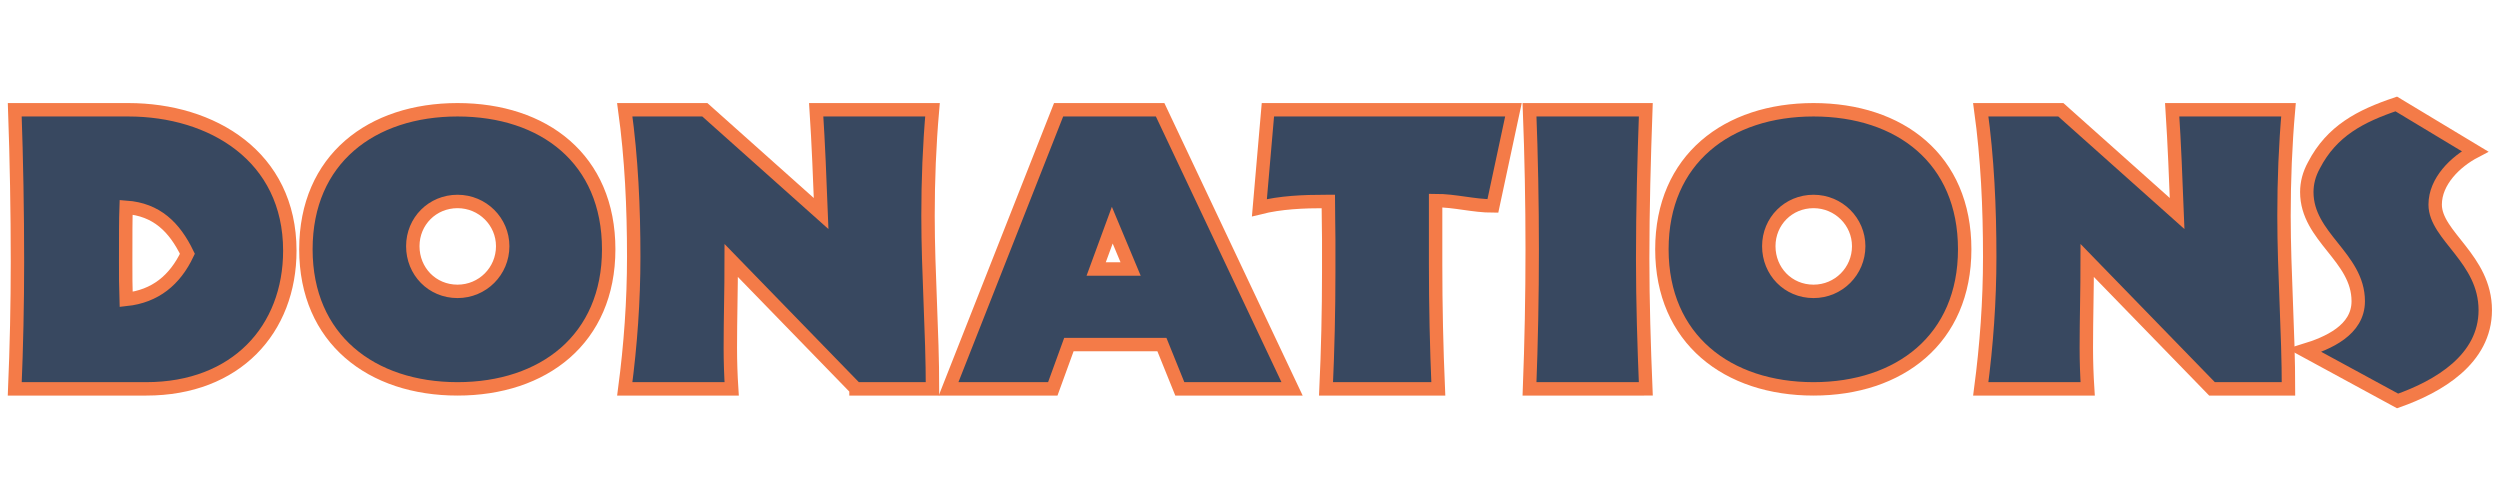
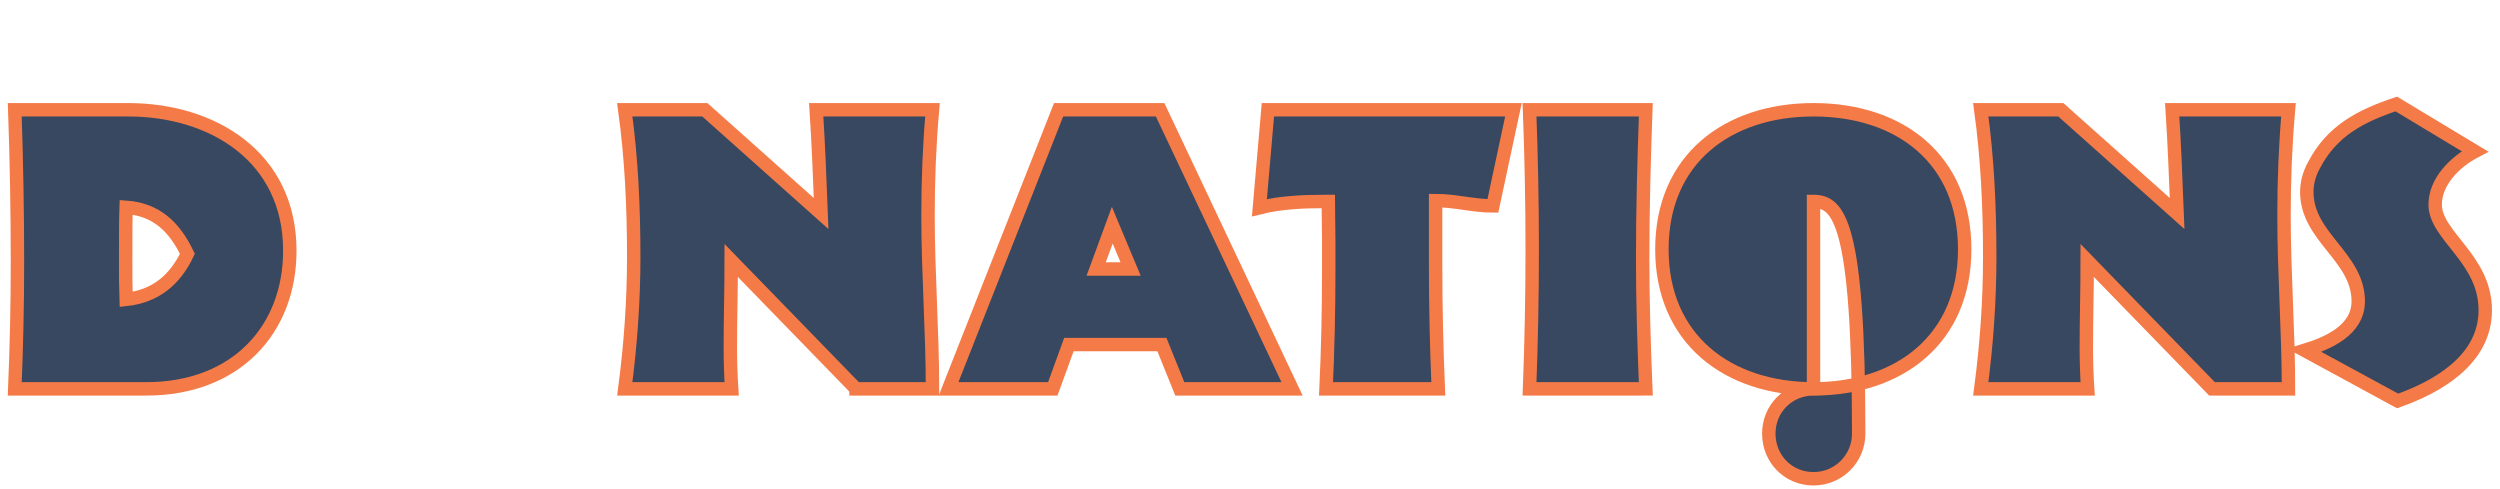
<svg xmlns="http://www.w3.org/2000/svg" version="1.1" x="0px" y="0px" width="558.993px" height="109.249px" viewBox="0 0 558.993 109.249" style="enable-background:new 0 0 558.993 109.249;" xml:space="preserve">
  <style type="text/css">
	.st0{fill:#384860;stroke:#F47B48;stroke-width:3;stroke-miterlimit:10;}
	.st1{font-family:'JungleFeverNF';}
	.st2{font-size:100px;}
	.st3{letter-spacing:-10;}
</style>
  <defs>
</defs>
  <g>
    <path class="st0" d="M32.702,86.949H3.3c0.4-9.5,0.6-18.901,0.6-28.402c0-11.301-0.2-22.701-0.6-34.002h25.401   c18.701,0,36.102,10.401,36.102,31.502C64.804,73.648,52.803,86.949,32.702,86.949z M28.202,46.347c-0.1,2.8-0.1,5.601-0.1,12.301   c0,2.8,0,5.5,0.1,8.301c6.5-0.7,10.901-4.3,13.701-10.201C39.002,50.747,35.002,46.847,28.202,46.347z" />
-     <path class="st0" d="M102.301,86.949c-19.201,0-33.902-11.101-33.902-31.202c0-20.201,14.701-31.202,33.902-31.202   c19.301,0,33.802,11,33.802,31.202C136.103,75.849,121.502,86.949,102.301,86.949z M102.301,45.047c-5.6,0-10,4.4-10,10   c0,5.6,4.3,10.101,10,10.101c5.601,0,10.101-4.5,10.101-10.101C112.401,49.547,107.901,45.047,102.301,45.047z" />
    <path class="st0" d="M191.402,86.949L163.5,58.248c0,6.5-0.2,13-0.2,19.501c0,3.1,0.1,6.101,0.3,9.201h-23.901   c1.3-9.9,2-19.601,2-29.502c0-11.101-0.5-22.001-2-32.902H157.6l26.001,23.202c-0.3-7.701-0.6-15.501-1.1-23.202h26.002   c-0.7,8-1,15.701-1,23.702c0,12.9,1,25.801,1,38.702H191.402z" />
    <path class="st0" d="M263.802,86.949l-4-9.9H239l-3.6,9.9h-23.301L236.7,24.545h22.701l29.502,62.404H263.802z M248.701,50.347   l-3.6,9.8h7.7L248.701,50.347z" />
    <path class="st0" d="M333.801,46.047c-4.3,0-8.5-1.2-12.801-1.2v14.201c0,9.301,0.2,18.601,0.601,27.902h-25.102   c0.4-8.701,0.6-17.401,0.6-26.102v-7.4c0-2.8-0.1-5.601-0.1-8.4h-0.5c-5.101,0-10.101,0.2-14.901,1.4l1.9-21.901h54.904   L333.801,46.047z" />
    <path class="st0" d="M341.997,86.949c0.399-10.4,0.6-20.801,0.6-31.202c0-10.4-0.2-20.801-0.6-31.202h26.001   c-0.399,11.201-0.7,22.102-0.7,33.302c0,9.7,0.301,19.401,0.7,29.102H341.997z" />
-     <path class="st0" d="M405.498,86.949c-19.201,0-33.902-11.101-33.902-31.202c0-20.201,14.701-31.202,33.902-31.202   c19.301,0,33.802,11,33.802,31.202C439.3,75.849,424.699,86.949,405.498,86.949z M405.498,45.047c-5.601,0-10.001,4.4-10.001,10   c0,5.6,4.3,10.101,10.001,10.101c5.6,0,10.101-4.5,10.101-10.101C415.599,49.547,411.098,45.047,405.498,45.047z" />
+     <path class="st0" d="M405.498,86.949c-19.201,0-33.902-11.101-33.902-31.202c0-20.201,14.701-31.202,33.902-31.202   c19.301,0,33.802,11,33.802,31.202C439.3,75.849,424.699,86.949,405.498,86.949z c-5.601,0-10.001,4.4-10.001,10   c0,5.6,4.3,10.101,10.001,10.101c5.6,0,10.101-4.5,10.101-10.101C415.599,49.547,411.098,45.047,405.498,45.047z" />
    <path class="st0" d="M494.598,86.949l-27.901-28.702c0,6.5-0.2,13-0.2,19.501c0,3.1,0.101,6.101,0.3,9.201h-23.901   c1.301-9.9,2-19.601,2-29.502c0-11.101-0.5-22.001-2-32.902h17.901l26.002,23.202c-0.301-7.701-0.601-15.501-1.101-23.202h26.002   c-0.7,8-1,15.701-1,23.702c0,12.9,1,25.801,1,38.702H494.598z" />
    <path class="st0" d="M515.295,78.349c5.2-1.6,12.001-4.5,12.001-11c0-9.901-11.501-14.301-11.501-24.402c0-2,0.5-4,1.601-6   c4-7.701,10.4-11.001,18.401-13.701l17.601,10.601c-4.4,2.3-8.9,6.7-8.9,11.9c0,7,11.2,12.101,11.2,23.602   c0,11-10.5,17.101-19.601,20.301L515.295,78.349z" />
  </g>
</svg>